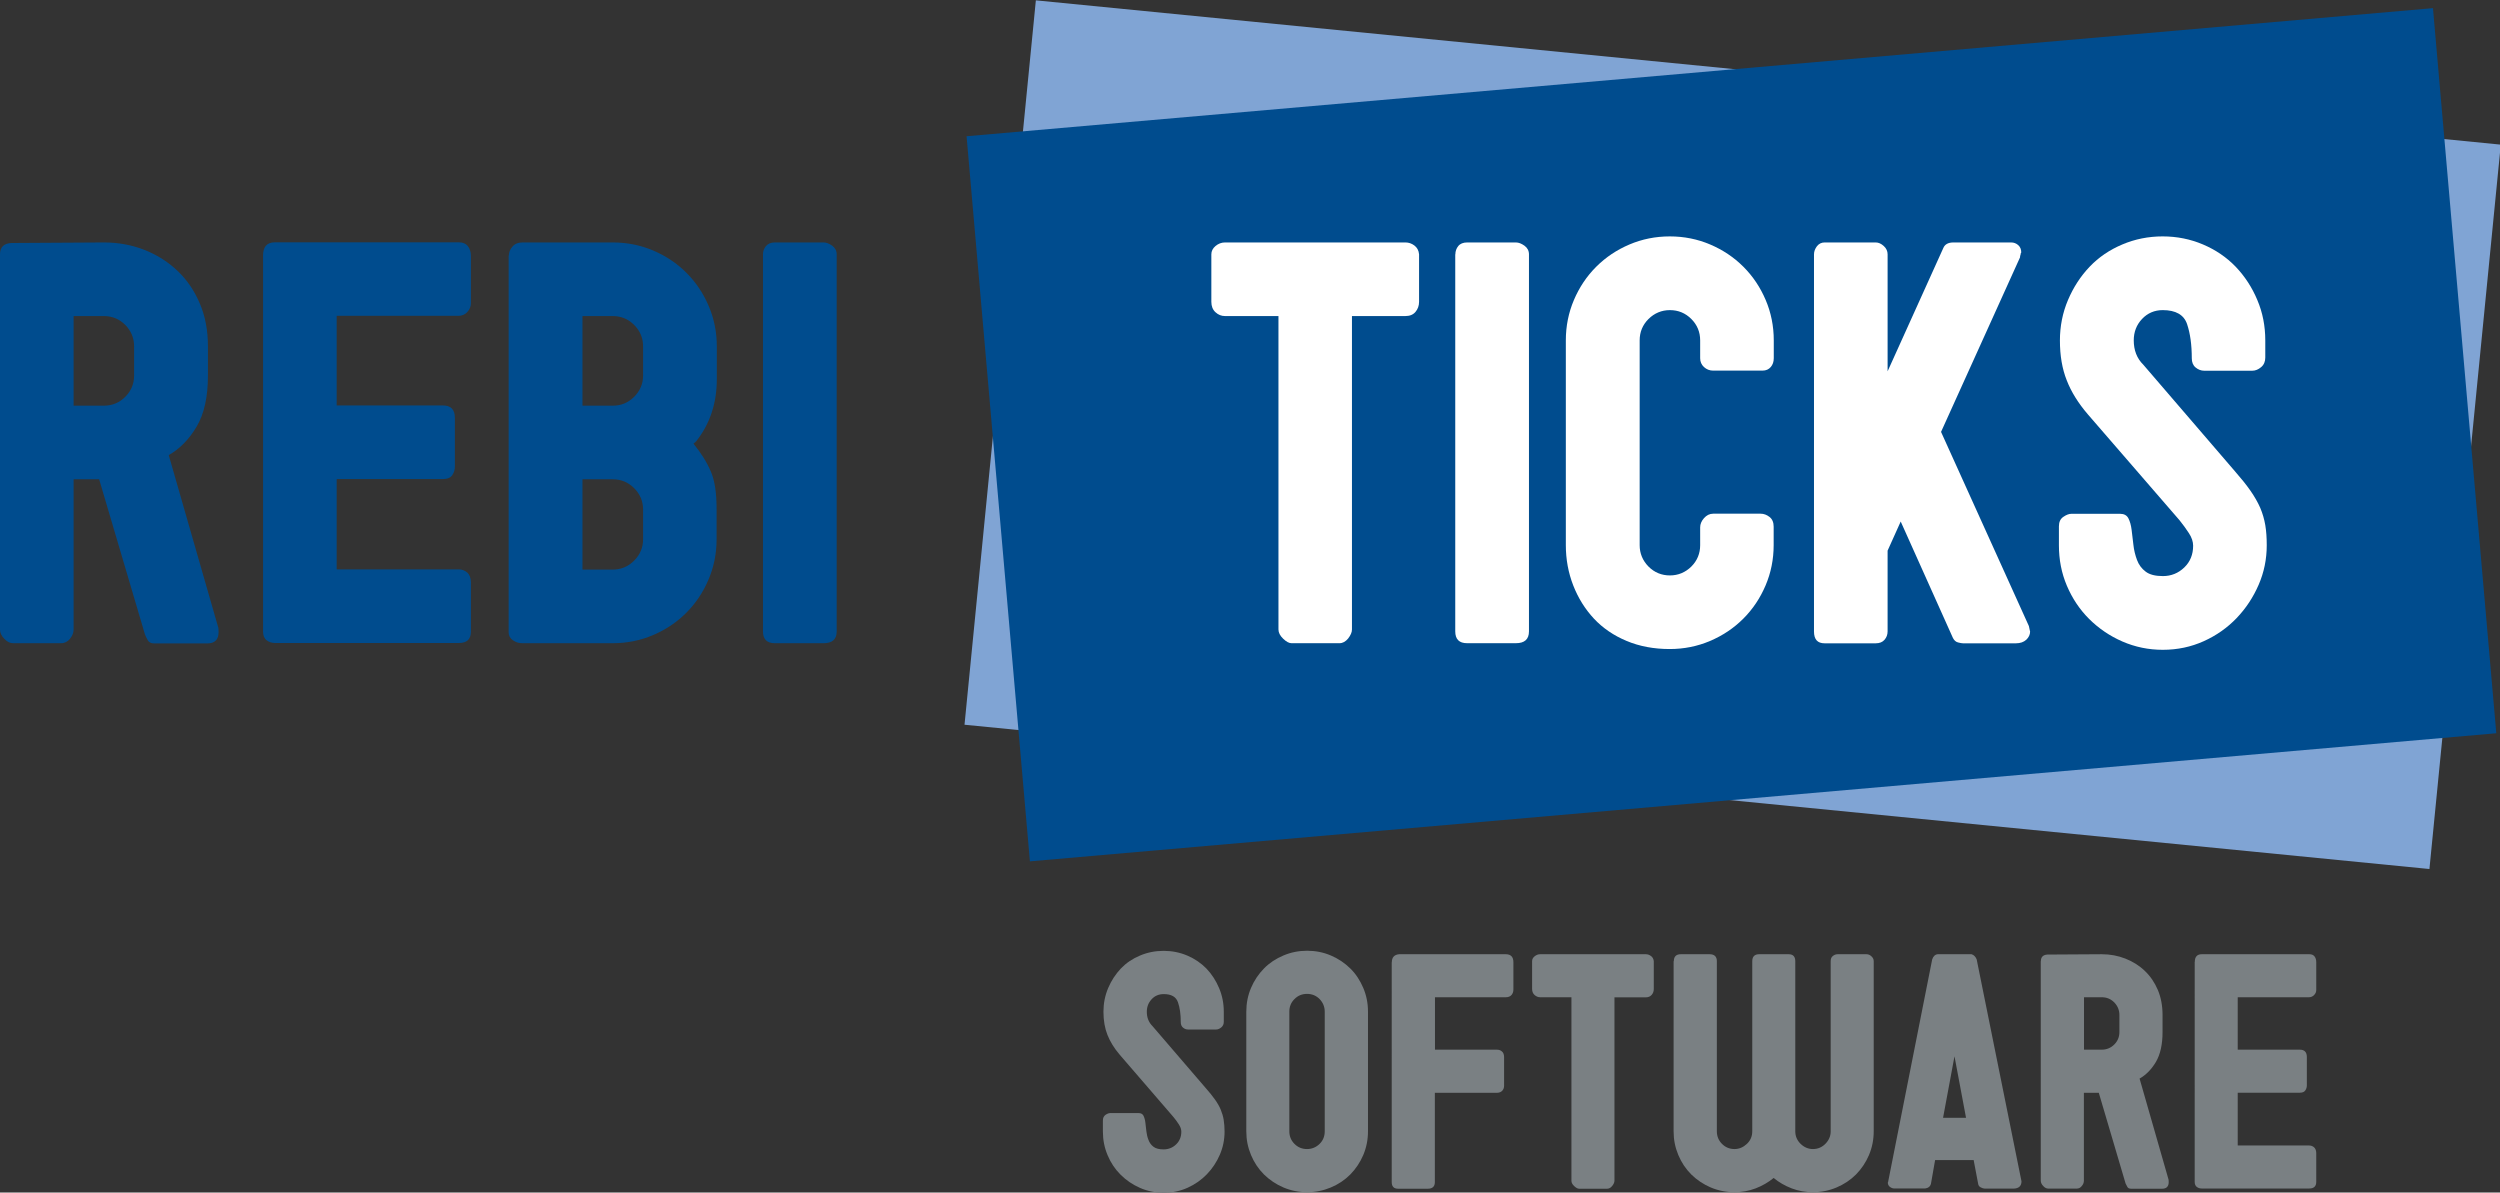
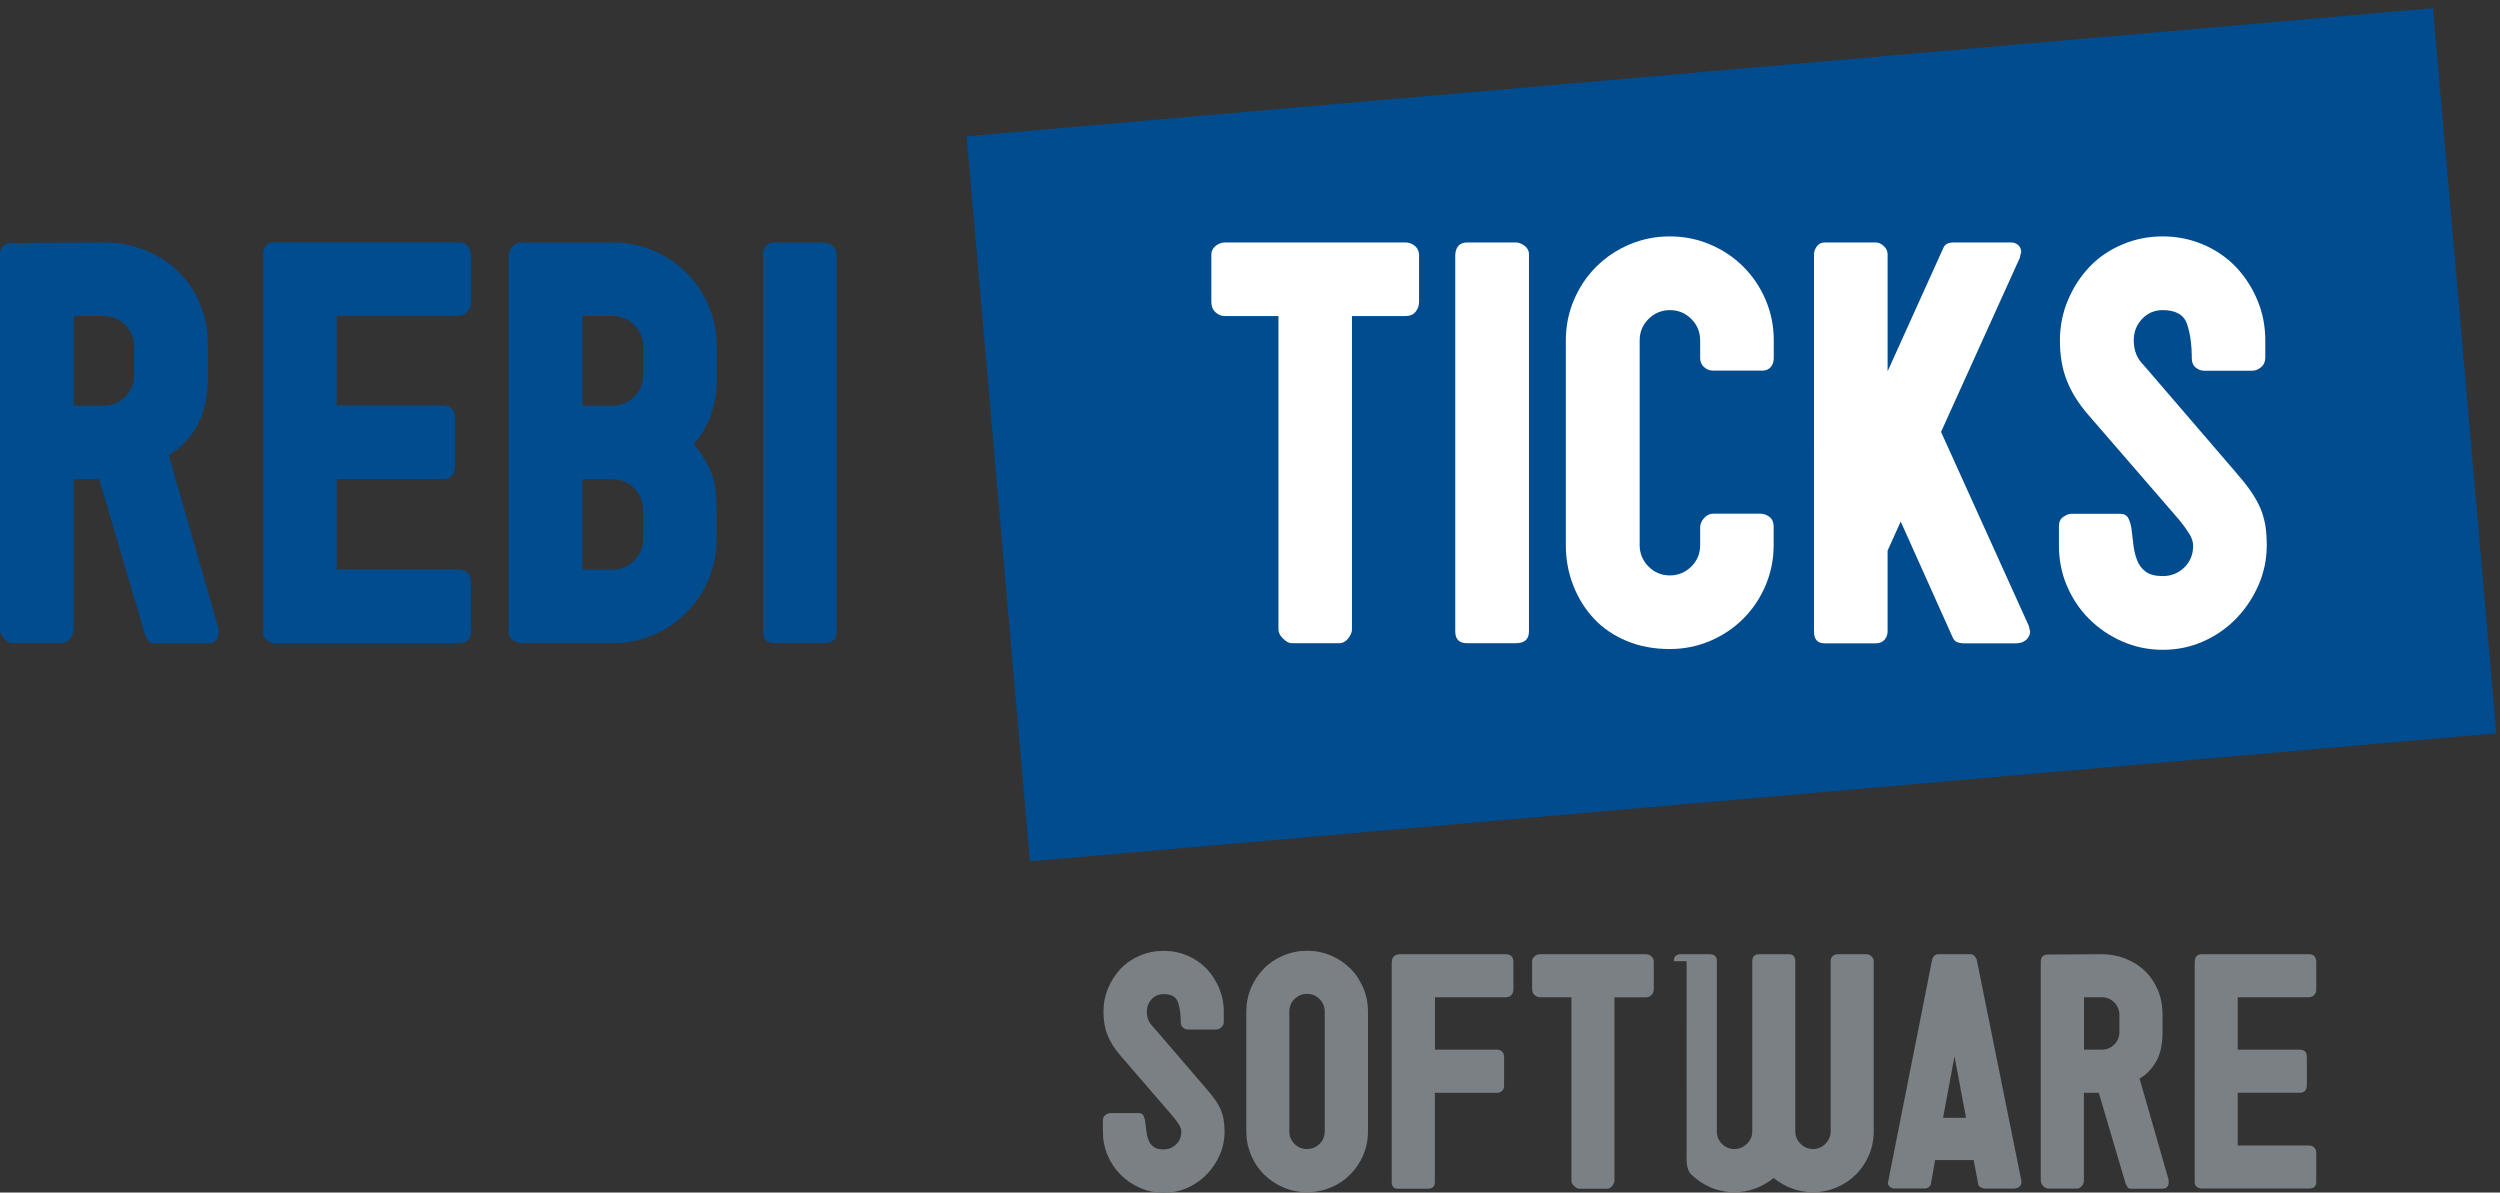
<svg xmlns="http://www.w3.org/2000/svg" version="1.1" id="Layer_1" x="0px" y="0px" viewBox="0 0 223.14 106.44" style="enable-background:new 0 0 223.14 106.44;" xml:space="preserve">
  <rect x="0" y="0" width="223.14" height="106.44" fill="#333333" stroke="none" />
  <style type="text/css">
	.st0{fill:#80A4D4;}
	.st1{fill:#004C8E;}
	.st2{fill:#FFFFFF;}
	.st3{fill:#7A8083;}
</style>
-   <rect x="122.09" y="-26.96" transform="matrix(0.098 -0.995 0.995 0.098 100.949 188.808)" class="st0" width="64.98" height="131.41" />
  <rect x="88.88" y="6.25" transform="matrix(0.996 -0.087 0.087 0.996 -2.796 13.668)" class="st1" width="131.41" height="64.98" />
  <g>
    <path class="st1" d="M0,22.7c0-0.64,0.34-0.97,1.01-1.01l8.27-0.05c1.27,0,2.47,0.22,3.6,0.66c1.13,0.44,2.12,1.07,2.97,1.88   c0.85,0.81,1.51,1.78,1.99,2.92c0.48,1.13,0.72,2.4,0.72,3.82v2.6c0,1.91-0.34,3.43-1.01,4.56c-0.67,1.13-1.5,1.98-2.49,2.54   l4.4,15.32c0.03,0.04,0.05,0.19,0.05,0.48c0,0.67-0.34,1.01-1.01,1.01h-4.72c-0.28,0-0.48-0.09-0.58-0.27   c-0.11-0.18-0.19-0.35-0.26-0.53L8.85,42.78H6.57v13.41c0,0.28-0.11,0.56-0.32,0.82s-0.48,0.4-0.79,0.4H1.17   c-0.28,0-0.55-0.13-0.79-0.4C0.12,56.75,0,56.48,0,56.19V22.7z M6.57,28.21v8h2.7c0.74,0,1.38-0.26,1.91-0.79   c0.53-0.53,0.79-1.17,0.79-1.91v-2.6c0-0.74-0.27-1.38-0.79-1.91c-0.53-0.53-1.17-0.79-1.91-0.79H6.57z" />
    <path class="st1" d="M23.48,22.8c0-0.78,0.35-1.17,1.06-1.17h16.43c0.35,0,0.62,0.12,0.79,0.34c0.18,0.23,0.27,0.52,0.27,0.87v4.24   c0,0.28-0.11,0.54-0.32,0.77c-0.21,0.23-0.48,0.34-0.79,0.34H30.05v8h9.49c0.71,0,1.06,0.37,1.06,1.11v4.35   c0,0.28-0.08,0.54-0.24,0.77c-0.16,0.23-0.43,0.34-0.82,0.34h-9.49v8.06h10.87c0.32,0,0.58,0.1,0.79,0.29   c0.21,0.19,0.32,0.49,0.32,0.87v4.4c0,0.67-0.35,1.01-1.06,1.01H24.54c-0.28,0-0.53-0.08-0.74-0.24c-0.21-0.16-0.32-0.42-0.32-0.77   V22.8z" />
    <path class="st1" d="M45.42,22.8c0-0.28,0.11-0.55,0.32-0.79c0.21-0.25,0.51-0.37,0.9-0.37h8.06c1.27,0,2.47,0.24,3.6,0.72   c1.13,0.48,2.12,1.14,2.97,1.99c0.85,0.85,1.51,1.84,1.99,2.97c0.48,1.13,0.72,2.33,0.72,3.6v2.92c0,2.16-0.62,4.01-1.85,5.56   L61.9,39.6c0.71,0.88,1.23,1.72,1.56,2.52c0.34,0.79,0.5,1.9,0.5,3.31v2.7c0,1.27-0.24,2.47-0.72,3.6   c-0.48,1.13-1.14,2.12-1.99,2.97c-0.85,0.85-1.84,1.51-2.97,1.99c-1.13,0.48-2.33,0.72-3.6,0.72h-8.06c-0.32,0-0.6-0.09-0.85-0.27   c-0.25-0.18-0.37-0.41-0.37-0.69V22.8z M51.99,28.21v8h2.7c0.74,0,1.38-0.26,1.91-0.79c0.53-0.53,0.8-1.17,0.8-1.91v-2.6   c0-0.74-0.27-1.38-0.8-1.91c-0.53-0.53-1.17-0.79-1.91-0.79H51.99z M51.99,42.78v8.06h2.7c0.74,0,1.38-0.27,1.91-0.8   c0.53-0.53,0.8-1.17,0.8-1.91v-2.65c0-0.74-0.27-1.38-0.8-1.91c-0.53-0.53-1.17-0.79-1.91-0.79H51.99z" />
    <path class="st1" d="M68.1,22.7c0-0.28,0.09-0.53,0.27-0.74c0.18-0.21,0.44-0.32,0.79-0.32h4.35c0.25,0,0.5,0.1,0.77,0.29   c0.26,0.19,0.4,0.45,0.4,0.77v33.65c0,0.71-0.39,1.06-1.17,1.06h-4.35c-0.71,0-1.06-0.35-1.06-1.06V22.7z" />
    <path class="st2" d="M108.12,22.7c0-0.28,0.12-0.53,0.37-0.74c0.25-0.21,0.53-0.32,0.85-0.32h16.11c0.28,0,0.55,0.09,0.79,0.27   s0.39,0.44,0.42,0.79v4.24c0,0.35-0.11,0.65-0.32,0.9c-0.21,0.25-0.51,0.37-0.9,0.37h-4.77v27.98c0,0.25-0.12,0.51-0.34,0.8   c-0.23,0.28-0.49,0.42-0.77,0.42h-4.29c-0.21,0-0.46-0.13-0.74-0.4c-0.28-0.27-0.42-0.54-0.42-0.82V28.21h-4.77   c-0.32,0-0.6-0.11-0.85-0.34c-0.25-0.23-0.37-0.54-0.37-0.93V22.7z" />
    <path class="st2" d="M129.9,22.7c0-0.28,0.09-0.53,0.26-0.74s0.44-0.32,0.79-0.32h4.35c0.25,0,0.5,0.1,0.77,0.29   c0.26,0.19,0.4,0.45,0.4,0.77v33.65c0,0.71-0.39,1.06-1.17,1.06h-4.35c-0.71,0-1.06-0.35-1.06-1.06V22.7z" />
    <path class="st2" d="M139.76,30.38c0-1.27,0.24-2.47,0.72-3.6c0.48-1.13,1.14-2.12,1.99-2.97c0.85-0.85,1.84-1.51,2.97-1.99   c1.13-0.48,2.33-0.72,3.6-0.72c1.27,0,2.47,0.24,3.6,0.72c1.13,0.48,2.12,1.14,2.97,1.99c0.85,0.85,1.51,1.84,1.99,2.97   c0.48,1.13,0.72,2.33,0.72,3.6v1.59c0,0.32-0.09,0.58-0.27,0.79s-0.42,0.32-0.74,0.32h-4.4c-0.32,0-0.59-0.11-0.82-0.32   c-0.23-0.21-0.34-0.48-0.34-0.79v-1.59c0-0.74-0.26-1.38-0.79-1.91s-1.17-0.79-1.91-0.79s-1.38,0.27-1.91,0.79   c-0.53,0.53-0.79,1.17-0.79,1.91v18.28c0,0.74,0.27,1.38,0.79,1.91c0.53,0.53,1.17,0.79,1.91,0.79s1.38-0.27,1.91-0.79   c0.53-0.53,0.79-1.17,0.79-1.91v-1.59c0-0.28,0.11-0.56,0.34-0.82c0.23-0.26,0.5-0.4,0.82-0.4h4.24c0.28,0,0.55,0.1,0.79,0.29   c0.25,0.19,0.37,0.49,0.37,0.87v1.64c0,1.27-0.24,2.47-0.72,3.6c-0.48,1.13-1.14,2.12-1.99,2.97c-0.85,0.85-1.84,1.51-2.97,1.99   c-1.13,0.48-2.33,0.72-3.6,0.72c-1.41,0-2.69-0.24-3.84-0.72s-2.12-1.14-2.92-1.99c-0.79-0.85-1.41-1.84-1.85-2.97   c-0.44-1.13-0.66-2.33-0.66-3.6V30.38z" />
    <path class="st2" d="M161.91,22.7c0-0.25,0.09-0.49,0.26-0.72c0.18-0.23,0.41-0.34,0.69-0.34h4.56c0.25,0,0.49,0.11,0.72,0.32   c0.23,0.21,0.34,0.46,0.34,0.74v10.44l4.98-11.02c0.14-0.32,0.44-0.48,0.9-0.48h5.14c0.25,0,0.46,0.08,0.64,0.24   c0.18,0.16,0.27,0.38,0.27,0.66c-0.04,0.04-0.05,0.07-0.05,0.11c0,0.04-0.01,0.08-0.03,0.13c-0.02,0.05-0.03,0.12-0.03,0.19   l-7.05,15.58l7.84,17.33c0.07,0.35,0.11,0.51,0.11,0.48c0,0.28-0.12,0.53-0.34,0.74c-0.23,0.21-0.54,0.32-0.93,0.32h-4.72   c-0.11,0-0.26-0.03-0.45-0.08c-0.2-0.05-0.34-0.19-0.45-0.4l-4.66-10.39l-1.17,2.6v7.21c0,0.28-0.09,0.53-0.27,0.74   s-0.44,0.32-0.79,0.32h-4.56c-0.64,0-0.95-0.35-0.95-1.06V22.7z" />
    <path class="st2" d="M186.35,36.98c-0.85-0.99-1.48-2-1.88-3.03c-0.41-1.03-0.61-2.21-0.61-3.56c0-1.27,0.24-2.48,0.72-3.61   c0.48-1.13,1.12-2.12,1.93-2.97c0.81-0.85,1.78-1.51,2.92-1.99c1.13-0.48,2.33-0.72,3.6-0.72c1.27,0,2.47,0.24,3.6,0.72   c1.13,0.48,2.1,1.14,2.92,1.99c0.81,0.85,1.46,1.84,1.93,2.97c0.48,1.13,0.71,2.33,0.71,3.6v1.54c0,0.35-0.12,0.64-0.37,0.85   s-0.51,0.32-0.79,0.32h-4.29c-0.28,0-0.54-0.1-0.77-0.29c-0.23-0.19-0.34-0.47-0.34-0.82c0-1.2-0.14-2.22-0.42-3.05   c-0.28-0.83-1.01-1.25-2.17-1.25c-0.74,0-1.36,0.27-1.85,0.79c-0.5,0.53-0.74,1.17-0.74,1.91c0,0.88,0.28,1.61,0.85,2.17l8.16,9.49   c0.56,0.64,1.03,1.22,1.4,1.75c0.37,0.53,0.66,1.04,0.88,1.54c0.21,0.5,0.36,1.01,0.45,1.54c0.09,0.53,0.13,1.13,0.13,1.8   c0,1.24-0.24,2.41-0.72,3.52c-0.48,1.11-1.13,2.1-1.96,2.97c-0.83,0.87-1.81,1.56-2.94,2.07s-2.35,0.77-3.66,0.77   c-1.27,0-2.47-0.25-3.6-0.74c-1.13-0.49-2.12-1.17-2.97-2.01c-0.85-0.85-1.51-1.84-1.99-2.97c-0.48-1.13-0.71-2.33-0.71-3.6v-1.7   c0-0.39,0.13-0.67,0.4-0.85c0.26-0.18,0.5-0.27,0.71-0.27h4.35c0.35,0,0.6,0.13,0.74,0.4s0.24,0.62,0.29,1.04s0.11,0.87,0.16,1.34   c0.05,0.46,0.16,0.91,0.32,1.34c0.16,0.43,0.42,0.78,0.77,1.04c0.35,0.27,0.87,0.4,1.54,0.4c0.74,0,1.38-0.26,1.91-0.77   c0.53-0.51,0.79-1.16,0.79-1.94c0-0.35-0.12-0.73-0.37-1.11s-0.53-0.78-0.85-1.17L186.35,36.98z" />
  </g>
  <g>
    <path class="st3" d="M99.95,94.15c-0.5-0.58-0.86-1.17-1.1-1.77c-0.24-0.6-0.36-1.29-0.36-2.08c0-0.74,0.14-1.45,0.42-2.11   c0.28-0.66,0.66-1.24,1.13-1.74c0.48-0.5,1.04-0.88,1.71-1.16c0.66-0.28,1.36-0.42,2.11-0.42s1.45,0.14,2.11,0.42   c0.66,0.28,1.23,0.67,1.71,1.16c0.48,0.5,0.85,1.08,1.13,1.74c0.28,0.66,0.42,1.36,0.42,2.11v0.9c0,0.21-0.07,0.37-0.22,0.5   c-0.15,0.12-0.3,0.19-0.46,0.19h-2.51c-0.17,0-0.32-0.06-0.45-0.17c-0.13-0.11-0.2-0.27-0.2-0.48c0-0.7-0.08-1.3-0.25-1.78   c-0.17-0.49-0.59-0.73-1.27-0.73c-0.43,0-0.8,0.15-1.08,0.46c-0.29,0.31-0.43,0.68-0.43,1.12c0,0.52,0.17,0.94,0.5,1.27l4.77,5.55   c0.33,0.37,0.6,0.71,0.82,1.02c0.22,0.31,0.39,0.61,0.51,0.9c0.12,0.29,0.21,0.59,0.26,0.9c0.05,0.31,0.08,0.66,0.08,1.05   c0,0.72-0.14,1.41-0.42,2.06c-0.28,0.65-0.66,1.23-1.15,1.74c-0.49,0.51-1.06,0.91-1.72,1.21c-0.66,0.3-1.38,0.45-2.14,0.45   c-0.74,0-1.45-0.14-2.11-0.43c-0.66-0.29-1.24-0.68-1.74-1.18c-0.5-0.5-0.88-1.07-1.16-1.74c-0.28-0.66-0.42-1.36-0.42-2.11v-0.99   c0-0.23,0.08-0.39,0.23-0.5c0.15-0.1,0.29-0.16,0.42-0.16h2.54c0.21,0,0.35,0.08,0.43,0.23c0.08,0.16,0.14,0.36,0.17,0.61   c0.03,0.25,0.06,0.51,0.09,0.78c0.03,0.27,0.09,0.53,0.19,0.78c0.09,0.25,0.24,0.45,0.45,0.61c0.21,0.16,0.51,0.23,0.9,0.23   c0.43,0,0.81-0.15,1.12-0.45c0.31-0.3,0.46-0.68,0.46-1.13c0-0.21-0.07-0.42-0.22-0.65c-0.15-0.23-0.31-0.46-0.5-0.68L99.95,94.15z   " />
    <path class="st3" d="M111.24,90.29c0-0.74,0.14-1.45,0.42-2.11c0.28-0.66,0.67-1.24,1.16-1.74s1.07-0.88,1.74-1.16   c0.66-0.28,1.36-0.42,2.11-0.42s1.45,0.14,2.11,0.42s1.24,0.67,1.74,1.16s0.88,1.08,1.16,1.74c0.28,0.66,0.42,1.36,0.42,2.11v10.69   c0,0.74-0.14,1.45-0.42,2.11c-0.28,0.66-0.67,1.24-1.16,1.74c-0.5,0.5-1.07,0.88-1.74,1.16s-1.36,0.42-2.11,0.42   s-1.45-0.14-2.11-0.42c-0.66-0.28-1.24-0.67-1.74-1.16c-0.5-0.5-0.88-1.07-1.16-1.74s-0.42-1.36-0.42-2.11V90.29z M118.24,90.29   c0-0.43-0.16-0.81-0.46-1.12c-0.31-0.31-0.68-0.46-1.12-0.46s-0.81,0.15-1.12,0.46c-0.31,0.31-0.46,0.68-0.46,1.12v10.69   c0,0.43,0.15,0.81,0.46,1.12c0.31,0.31,0.68,0.46,1.12,0.46s0.81-0.16,1.12-0.46s0.46-0.68,0.46-1.12V90.29z" />
    <path class="st3" d="M124.23,85.88c0-0.43,0.22-0.67,0.65-0.71h9.52c0.45,0,0.68,0.24,0.68,0.71v2.45c0,0.19-0.06,0.35-0.17,0.48   c-0.11,0.13-0.29,0.2-0.51,0.2h-6.32v4.68h5.52c0.19,0,0.34,0.05,0.46,0.16c0.12,0.1,0.19,0.27,0.19,0.5v2.54   c0,0.19-0.05,0.34-0.16,0.46s-0.27,0.19-0.5,0.19h-5.52v7.97c0,0.39-0.21,0.59-0.62,0.59h-2.67c-0.37,0-0.56-0.2-0.56-0.59V85.88z" />
    <path class="st3" d="M136.75,85.79c0-0.17,0.07-0.31,0.22-0.43s0.31-0.19,0.5-0.19h9.42c0.17,0,0.32,0.05,0.47,0.16   c0.14,0.1,0.23,0.26,0.25,0.46v2.48c0,0.21-0.06,0.38-0.19,0.53c-0.12,0.14-0.3,0.22-0.53,0.22h-2.79v16.37   c0,0.14-0.07,0.3-0.2,0.46c-0.13,0.17-0.29,0.25-0.45,0.25h-2.51c-0.12,0-0.27-0.08-0.43-0.23c-0.17-0.16-0.25-0.31-0.25-0.48   V89.01h-2.79c-0.19,0-0.35-0.07-0.5-0.2s-0.22-0.32-0.22-0.54V85.79z" />
-     <path class="st3" d="M149.4,85.79c0-0.41,0.21-0.62,0.62-0.62h2.57c0.43,0,0.65,0.21,0.65,0.62v15.19c0,0.43,0.15,0.81,0.46,1.12   s0.68,0.46,1.12,0.46c0.41,0,0.78-0.16,1.1-0.46s0.48-0.68,0.48-1.12V85.79c0-0.41,0.21-0.62,0.62-0.62h2.63   c0.39,0,0.59,0.21,0.59,0.62v15.19c0,0.43,0.16,0.81,0.48,1.12s0.69,0.46,1.1,0.46c0.43,0,0.81-0.16,1.12-0.48   c0.31-0.32,0.46-0.69,0.46-1.1V85.79c0-0.21,0.06-0.36,0.19-0.46c0.12-0.1,0.27-0.16,0.43-0.16h2.57c0.17,0,0.31,0.06,0.45,0.19   s0.2,0.27,0.2,0.43v15.19c0,0.74-0.14,1.45-0.42,2.11s-0.67,1.24-1.16,1.74c-0.5,0.5-1.08,0.88-1.74,1.16   c-0.66,0.28-1.36,0.42-2.11,0.42c-0.66,0-1.29-0.11-1.89-0.34c-0.6-0.23-1.14-0.54-1.61-0.93c-0.48,0.39-1.01,0.7-1.61,0.93   c-0.6,0.23-1.23,0.34-1.89,0.34c-0.74,0-1.45-0.14-2.11-0.42c-0.66-0.28-1.24-0.67-1.74-1.16c-0.5-0.5-0.88-1.07-1.16-1.74   s-0.42-1.36-0.42-2.11V85.79z" />
+     <path class="st3" d="M149.4,85.79c0-0.41,0.21-0.62,0.62-0.62h2.57c0.43,0,0.65,0.21,0.65,0.62v15.19c0,0.43,0.15,0.81,0.46,1.12   s0.68,0.46,1.12,0.46c0.41,0,0.78-0.16,1.1-0.46s0.48-0.68,0.48-1.12V85.79c0-0.41,0.21-0.62,0.62-0.62h2.63   c0.39,0,0.59,0.21,0.59,0.62v15.19c0,0.43,0.16,0.81,0.48,1.12s0.69,0.46,1.1,0.46c0.43,0,0.81-0.16,1.12-0.48   c0.31-0.32,0.46-0.69,0.46-1.1V85.79c0-0.21,0.06-0.36,0.19-0.46c0.12-0.1,0.27-0.16,0.43-0.16h2.57c0.17,0,0.31,0.06,0.45,0.19   s0.2,0.27,0.2,0.43v15.19c0,0.74-0.14,1.45-0.42,2.11s-0.67,1.24-1.16,1.74c-0.5,0.5-1.08,0.88-1.74,1.16   c-0.66,0.28-1.36,0.42-2.11,0.42c-0.66,0-1.29-0.11-1.89-0.34c-0.6-0.23-1.14-0.54-1.61-0.93c-0.48,0.39-1.01,0.7-1.61,0.93   c-0.6,0.23-1.23,0.34-1.89,0.34c-0.74,0-1.45-0.14-2.11-0.42c-0.66-0.28-1.24-0.67-1.74-1.16s-0.42-1.36-0.42-2.11V85.79z" />
    <path class="st3" d="M172.46,85.63c0.1-0.29,0.27-0.44,0.5-0.46h3.01c0.21,0.06,0.36,0.22,0.46,0.46l4,19.81   c0,0.41-0.23,0.63-0.68,0.65h-2.6c-0.1,0-0.22-0.04-0.36-0.11s-0.21-0.18-0.23-0.33l-0.4-2.11h-3.44l-0.37,2.11   c-0.06,0.25-0.24,0.39-0.53,0.43h-2.73c-0.14,0-0.28-0.05-0.4-0.14s-0.19-0.22-0.19-0.39c0-0.02,0.01-0.04,0.02-0.05   c0.01-0.01,0.02-0.04,0.02-0.08L172.46,85.63z M174.45,94.28l-1.02,5.49h2.05L174.45,94.28z" />
    <path class="st3" d="M182.16,85.79c0-0.37,0.2-0.57,0.59-0.59l4.84-0.03c0.74,0,1.45,0.13,2.11,0.39c0.66,0.26,1.24,0.62,1.74,1.1   s0.88,1.04,1.16,1.7c0.28,0.66,0.42,1.41,0.42,2.23v1.52c0,1.12-0.2,2-0.59,2.67c-0.39,0.66-0.88,1.16-1.46,1.49l2.57,8.96   c0.02,0.02,0.03,0.11,0.03,0.28c0,0.39-0.2,0.59-0.59,0.59h-2.76c-0.17,0-0.28-0.05-0.34-0.16c-0.06-0.1-0.11-0.21-0.16-0.31   l-2.39-8.09h-1.33v7.84c0,0.17-0.06,0.33-0.19,0.48c-0.12,0.16-0.28,0.23-0.47,0.23h-2.51c-0.17,0-0.32-0.08-0.46-0.23   s-0.22-0.31-0.22-0.48V85.79z M186.01,89.01v4.68h1.58c0.43,0,0.81-0.15,1.12-0.46c0.31-0.31,0.46-0.68,0.46-1.12v-1.52   c0-0.43-0.16-0.81-0.46-1.12c-0.31-0.31-0.68-0.46-1.12-0.46H186.01z" />
    <path class="st3" d="M195.9,85.85c0-0.45,0.21-0.68,0.62-0.68h9.61c0.21,0,0.36,0.07,0.46,0.2c0.1,0.13,0.15,0.31,0.15,0.51v2.48   c0,0.17-0.06,0.32-0.19,0.45c-0.12,0.13-0.28,0.2-0.46,0.2h-6.36v4.68h5.55c0.41,0,0.62,0.22,0.62,0.65v2.54   c0,0.17-0.05,0.32-0.14,0.45c-0.09,0.13-0.25,0.2-0.48,0.2h-5.55v4.71h6.36c0.19,0,0.34,0.06,0.46,0.17   c0.12,0.11,0.19,0.28,0.19,0.51v2.57c0,0.39-0.21,0.59-0.62,0.59h-9.61c-0.17,0-0.31-0.05-0.43-0.14s-0.19-0.24-0.19-0.45V85.85z" />
  </g>
</svg>